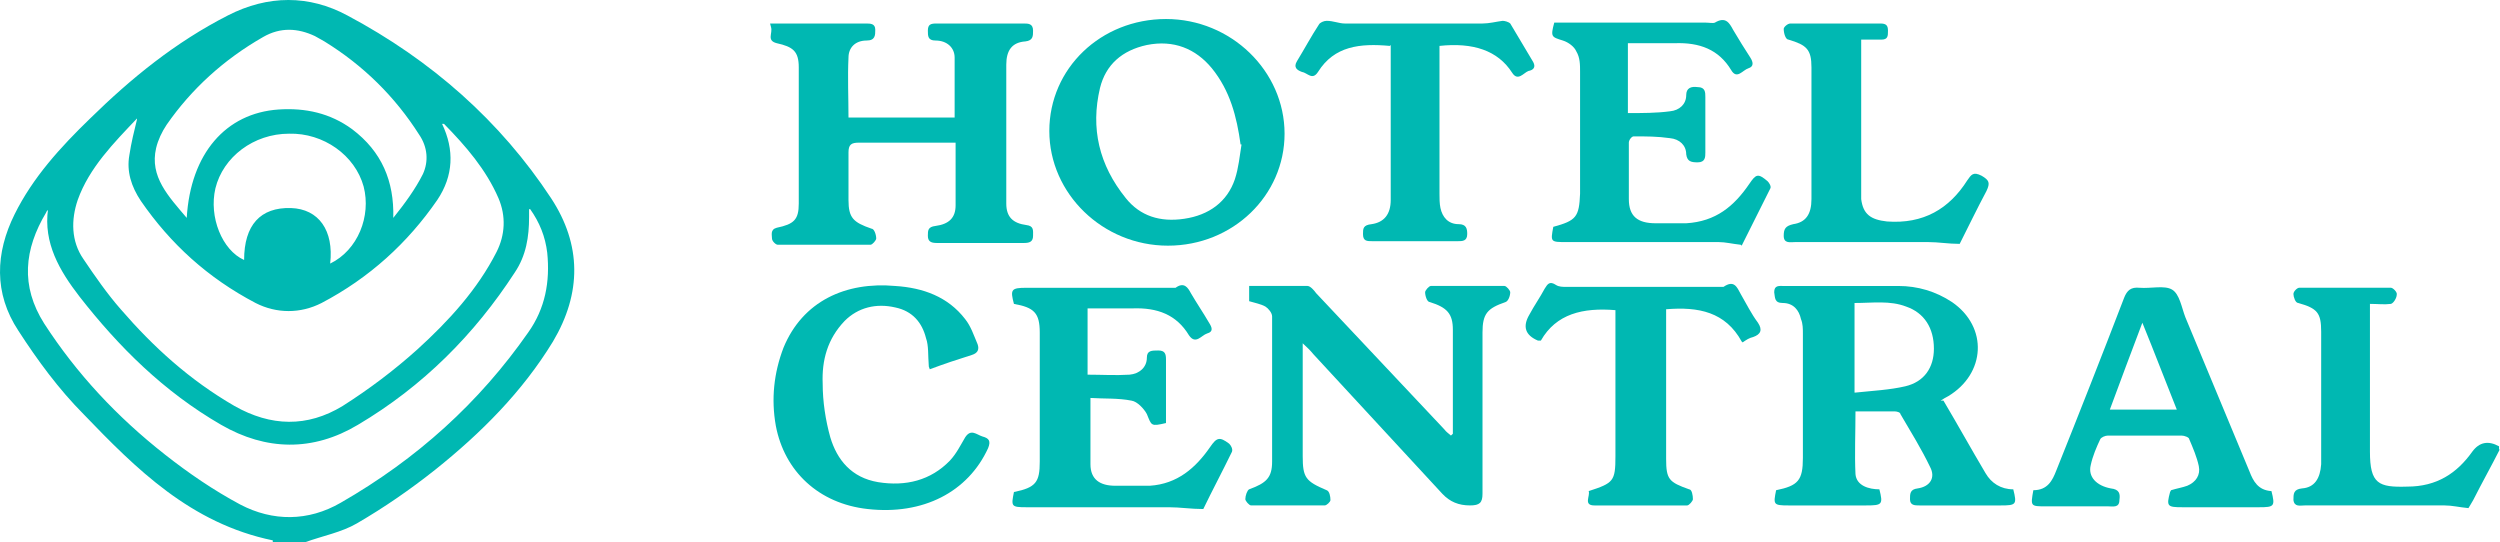
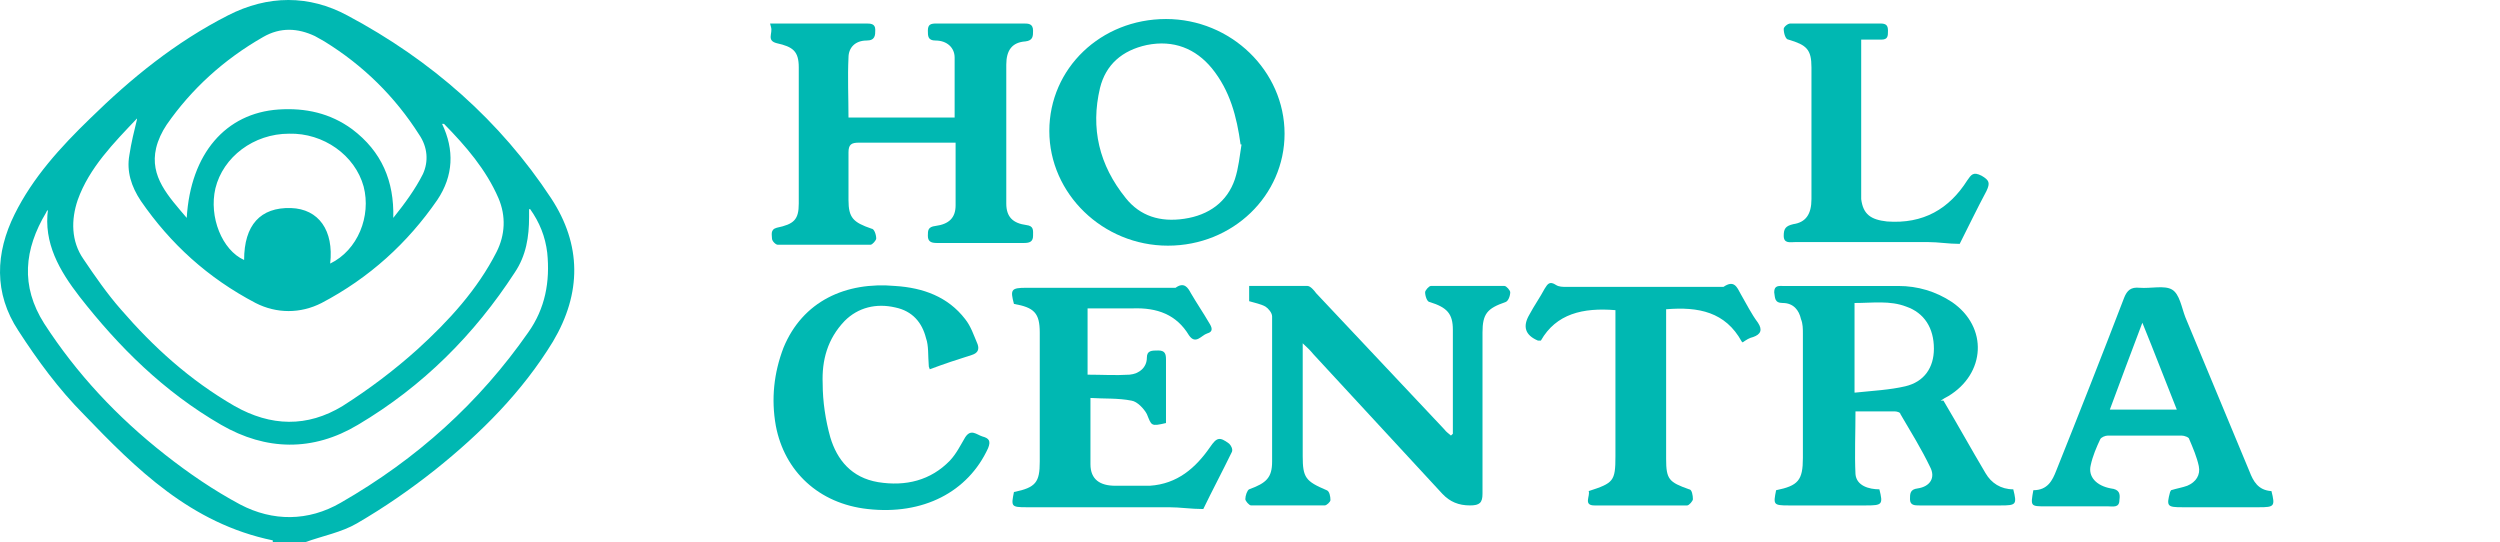
<svg xmlns="http://www.w3.org/2000/svg" width="166" height="36" viewBox="0 0 166 36" fill="none">
  <path d="M18.113 35.881C12.653 34.751 9.033 31.123 5.541 27.494C3.89 25.829 2.493 23.926 1.223 21.963C-0.428 19.465 -0.301 16.788 0.969 14.23C2.175 11.792 4.017 9.77 5.985 7.866C8.716 5.19 11.637 2.81 15.129 1.026C17.796 -0.342 20.526 -0.342 23.066 1.026C28.654 4 33.226 8.045 36.592 13.16C38.623 16.253 38.623 19.465 36.718 22.677C34.687 26.007 31.956 28.744 28.908 31.182C27.257 32.491 25.543 33.68 23.701 34.751C22.685 35.346 21.415 35.584 20.272 36H18.113V35.881ZM9.097 7.866C7.573 9.472 5.922 11.137 5.16 13.279C4.715 14.587 4.715 16.015 5.541 17.204C6.303 18.335 7.128 19.524 8.017 20.535C10.176 23.034 12.589 25.234 15.573 26.959C17.986 28.327 20.399 28.387 22.749 26.959C24.527 25.829 26.178 24.58 27.702 23.212C29.797 21.309 31.702 19.227 32.972 16.729C33.544 15.598 33.607 14.349 33.099 13.16C32.274 11.257 30.94 9.71 29.48 8.223C29.48 8.223 29.48 8.223 29.353 8.223C30.178 9.948 30.115 11.673 29.035 13.279C27.067 16.134 24.527 18.453 21.352 20.119C19.955 20.833 18.367 20.833 16.971 20.119C13.796 18.453 11.319 16.193 9.351 13.338C8.716 12.387 8.398 11.376 8.589 10.305C8.716 9.472 8.906 8.699 9.097 7.926V7.866ZM3.191 13.933C3.191 13.933 3.064 14.052 3.064 14.111C1.604 16.55 1.35 18.989 2.937 21.487C5.096 24.818 7.763 27.673 10.938 30.171C12.526 31.42 14.177 32.55 15.954 33.502C18.113 34.632 20.463 34.632 22.622 33.383C27.702 30.468 31.829 26.721 35.068 22.082C36.211 20.476 36.528 18.692 36.337 16.788C36.211 15.717 35.83 14.766 35.194 13.874C35.194 13.874 35.131 13.874 35.131 13.933C35.131 14.111 35.131 14.29 35.131 14.409C35.131 15.717 34.941 16.966 34.178 18.097C31.512 22.201 28.083 25.651 23.765 28.208C20.78 29.993 17.669 29.933 14.684 28.208C10.875 26.007 7.89 23.034 5.287 19.703C3.953 17.978 2.874 16.134 3.191 13.874V13.933ZM12.399 14.468C12.653 10.186 15.002 7.509 18.494 7.271C20.272 7.152 21.923 7.509 23.384 8.58C25.352 10.067 26.178 12.03 26.114 14.468C26.876 13.517 27.575 12.565 28.083 11.554C28.464 10.721 28.4 9.77 27.829 8.937C26.241 6.439 24.146 4.357 21.542 2.751C21.352 2.632 21.098 2.513 20.907 2.394C19.764 1.859 18.621 1.799 17.478 2.454C14.875 3.941 12.716 5.903 11.065 8.283C10.748 8.758 10.494 9.294 10.367 9.829C9.922 11.732 11.192 13.041 12.399 14.468ZM21.923 17.502C23.765 16.61 24.654 14.349 24.146 12.387C23.574 10.305 21.479 8.818 19.193 8.877C16.843 8.877 14.812 10.424 14.303 12.506C13.859 14.409 14.748 16.61 16.209 17.264C16.209 14.944 17.288 13.755 19.32 13.814C21.161 13.874 22.177 15.301 21.923 17.502Z" fill="#00B8B2" />
-   <path d="M166 29.813C165.428 30.943 164.793 32.074 164.222 33.204C164.095 33.441 163.968 33.62 163.904 33.739C163.269 33.679 162.825 33.56 162.317 33.56C159.206 33.56 156.094 33.56 153.046 33.56C152.729 33.56 152.348 33.679 152.284 33.204C152.284 32.787 152.284 32.49 152.856 32.43C153.681 32.371 154.062 31.776 154.126 30.824C154.126 29.873 154.126 28.921 154.126 27.91C154.126 25.947 154.126 23.984 154.126 22.021C154.126 20.772 153.872 20.475 152.602 20.118C152.411 20.118 152.284 19.702 152.284 19.523C152.284 19.345 152.538 19.107 152.665 19.107C154.697 19.107 156.729 19.107 158.761 19.107C158.888 19.107 159.206 19.404 159.142 19.583C159.142 19.761 158.952 20.118 158.761 20.178C158.317 20.237 157.872 20.178 157.364 20.178C157.364 20.475 157.364 20.713 157.364 21.01C157.364 23.984 157.364 27.018 157.364 29.992C157.364 32.133 157.936 32.371 159.84 32.311C161.809 32.311 163.142 31.419 164.158 29.992C164.624 29.357 165.217 29.238 165.936 29.635V29.873L166 29.813Z" fill="#00B8B2" />
  <path d="M51.133 1.561C51.133 1.561 51.641 1.561 51.831 1.561C53.736 1.561 55.578 1.561 57.483 1.561C57.8 1.561 58.118 1.561 58.118 1.977C58.118 2.334 58.118 2.691 57.546 2.691C56.784 2.691 56.34 3.167 56.34 3.821C56.276 5.13 56.34 6.438 56.34 7.806H63.388C63.388 6.498 63.388 5.13 63.388 3.821C63.388 3.167 62.88 2.691 62.118 2.691C61.61 2.691 61.61 2.393 61.61 2.037C61.61 1.62 61.8 1.561 62.181 1.561C64.087 1.561 66.055 1.561 67.96 1.561C68.277 1.561 68.595 1.561 68.595 2.037C68.595 2.393 68.595 2.691 68.087 2.75C67.198 2.81 66.817 3.345 66.817 4.297C66.817 6.854 66.817 9.472 66.817 12.029C66.817 12.505 66.817 13.04 66.817 13.516C66.817 14.408 67.261 14.825 68.15 14.944C68.658 15.003 68.595 15.301 68.595 15.657C68.595 16.014 68.404 16.133 68.023 16.133C66.055 16.133 64.087 16.133 62.181 16.133C61.8 16.133 61.61 16.014 61.61 15.657C61.61 15.301 61.61 15.063 62.118 15.003C63.007 14.884 63.452 14.468 63.452 13.635C63.452 12.267 63.452 10.899 63.452 9.472C63.261 9.472 63.071 9.472 62.88 9.472C60.912 9.472 58.943 9.472 57.038 9.472C56.53 9.472 56.34 9.591 56.34 10.126C56.34 11.197 56.34 12.208 56.34 13.278C56.34 14.468 56.657 14.765 57.864 15.182C58.054 15.182 58.181 15.598 58.181 15.836C58.181 15.955 57.927 16.252 57.8 16.252C55.768 16.252 53.736 16.252 51.641 16.252C51.514 16.252 51.26 16.014 51.26 15.836C51.26 15.598 51.133 15.241 51.577 15.122C52.72 14.884 53.038 14.587 53.038 13.516C53.038 10.483 53.038 7.449 53.038 4.475C53.038 3.405 52.657 3.107 51.577 2.869C50.879 2.691 51.323 2.215 51.196 1.799L51.133 1.561Z" fill="#00B8B2" />
  <path d="M129.046 26.602C129.998 28.208 130.887 29.814 131.84 31.42C132.221 32.075 132.856 32.491 133.681 32.491C133.935 33.502 133.872 33.561 132.856 33.561C131.078 33.561 129.236 33.561 127.458 33.561C127.141 33.561 126.823 33.561 126.823 33.145C126.823 32.788 126.823 32.491 127.331 32.431C128.157 32.312 128.538 31.718 128.157 31.004C127.585 29.814 126.887 28.684 126.188 27.494C126.188 27.376 125.934 27.316 125.807 27.316C124.918 27.316 124.093 27.316 123.204 27.316C123.204 28.744 123.141 30.171 123.204 31.48C123.268 32.253 124.093 32.491 124.791 32.491C125.045 33.502 124.982 33.561 123.902 33.561C122.188 33.561 120.474 33.561 118.759 33.561C117.743 33.561 117.743 33.502 117.934 32.55C119.394 32.253 119.712 31.896 119.712 30.409C119.712 27.673 119.712 24.937 119.712 22.141C119.712 21.844 119.712 21.487 119.585 21.19C119.458 20.595 119.077 20.119 118.378 20.119C117.807 20.119 117.87 19.762 117.807 19.405C117.807 18.93 118.124 18.989 118.442 18.989C120.982 18.989 123.522 18.989 126.061 18.989C127.331 18.989 128.538 19.346 129.617 20.06C132.03 21.725 131.84 24.818 129.363 26.305C129.236 26.364 129.046 26.483 128.855 26.602H129.046ZM123.204 26.067C124.347 25.948 125.49 25.889 126.506 25.651C127.776 25.353 128.411 24.402 128.411 23.152C128.411 21.785 127.776 20.773 126.569 20.357C125.49 19.941 124.347 20.119 123.141 20.119V26.067H123.204Z" fill="#00B8B2" />
  <path d="M86.5 22.854C86.5 23.211 86.5 23.449 86.5 23.627C86.5 25.828 86.5 28.088 86.5 30.289C86.5 31.717 86.691 31.955 88.088 32.549C88.278 32.609 88.342 32.966 88.342 33.204C88.342 33.323 88.088 33.56 87.961 33.56C86.31 33.56 84.659 33.56 83.071 33.56C82.944 33.56 82.69 33.263 82.69 33.144C82.69 32.906 82.817 32.549 82.944 32.49C84.087 32.074 84.468 31.717 84.468 30.646C84.468 27.434 84.468 24.222 84.468 21.01C84.468 20.772 84.214 20.475 84.024 20.356C83.706 20.178 83.325 20.118 82.944 19.999V18.988C84.214 18.988 85.548 18.988 86.818 18.988C87.008 18.988 87.262 19.285 87.389 19.464C90.247 22.497 93.041 25.471 95.898 28.505C96.025 28.683 96.216 28.802 96.343 28.921C96.406 28.862 96.47 28.802 96.47 28.802C96.47 26.483 96.47 24.163 96.47 21.902C96.47 20.832 96.089 20.416 94.946 20.059C94.755 20.059 94.628 19.642 94.628 19.404C94.628 19.285 94.882 18.988 95.009 18.988C96.66 18.988 98.311 18.988 99.898 18.988C100.025 18.988 100.279 19.285 100.279 19.404C100.279 19.642 100.152 19.999 99.962 20.059C98.755 20.475 98.438 20.832 98.438 22.081C98.438 25.65 98.438 29.218 98.438 32.787C98.438 33.382 98.248 33.56 97.612 33.56C96.851 33.56 96.279 33.323 95.771 32.787C92.914 29.694 90.056 26.601 87.199 23.509C87.008 23.271 86.818 23.092 86.5 22.795V22.854Z" fill="#00B8B2" />
  <path d="M72.215 20.358V24.878C73.168 24.878 74.057 24.938 75.009 24.878C75.644 24.819 76.152 24.402 76.152 23.748C76.152 23.272 76.47 23.272 76.914 23.272C77.359 23.272 77.422 23.51 77.422 23.867C77.422 25.294 77.422 26.722 77.422 28.09C76.406 28.328 76.47 28.268 76.152 27.495C75.962 27.138 75.517 26.663 75.136 26.603C74.247 26.424 73.295 26.484 72.406 26.424C72.406 27.971 72.406 29.398 72.406 30.826C72.406 31.837 73.041 32.254 74.057 32.254C74.819 32.254 75.581 32.254 76.343 32.254C78.184 32.135 79.391 31.064 80.343 29.696C80.788 29.042 80.978 28.982 81.613 29.458C81.74 29.577 81.867 29.815 81.804 29.993C81.169 31.302 80.47 32.61 79.899 33.8C79.073 33.8 78.375 33.681 77.613 33.681C74.438 33.681 71.326 33.681 68.151 33.681C67.135 33.681 67.135 33.622 67.326 32.67C68.786 32.373 69.04 32.016 69.04 30.648C69.04 27.852 69.04 24.997 69.04 22.201C69.04 22.201 69.04 22.142 69.04 22.082C69.04 20.774 68.659 20.417 67.326 20.179C67.072 19.227 67.135 19.109 68.151 19.109C71.263 19.109 74.374 19.109 77.486 19.109C77.676 19.109 77.93 19.109 78.057 19.109C78.629 18.692 78.883 19.109 79.073 19.465C79.454 20.12 79.899 20.774 80.28 21.428C80.47 21.726 80.597 22.023 80.153 22.142C79.772 22.261 79.391 22.915 78.946 22.261C78.121 20.893 76.851 20.417 75.2 20.477C74.184 20.477 73.168 20.477 72.088 20.477L72.215 20.358Z" fill="#00B8B2" />
  <path d="M85.295 8.877C85.295 12.981 81.867 16.312 77.549 16.312C73.231 16.312 69.675 12.862 69.675 8.698C69.675 4.535 73.104 1.263 77.422 1.263C81.74 1.263 85.295 4.713 85.295 8.877ZM82.374 9.591C82.121 7.747 81.676 6.022 80.469 4.535C79.39 3.226 77.93 2.631 76.152 2.988C74.501 3.345 73.421 4.297 73.04 5.843C72.405 8.52 72.977 10.959 74.755 13.159C75.707 14.349 77.041 14.765 78.628 14.527C80.279 14.289 81.486 13.397 81.993 11.91C82.248 11.137 82.311 10.364 82.438 9.591H82.374Z" fill="#00B8B2" />
-   <path d="M115.585 16.252C115.013 16.192 114.569 16.074 114.124 16.074C110.759 16.074 107.393 16.074 104.028 16.074C102.949 16.074 102.949 16.074 103.139 15.062C104.663 14.646 104.853 14.408 104.917 12.862C104.917 10.185 104.917 7.449 104.917 4.772C104.917 4.297 104.917 3.821 104.663 3.404C104.536 3.107 104.155 2.81 103.774 2.691C103.012 2.453 102.949 2.453 103.203 1.501C103.456 1.501 103.71 1.501 103.964 1.501C107.076 1.501 110.187 1.501 113.235 1.501C113.489 1.501 113.743 1.561 113.87 1.501C114.569 1.085 114.823 1.501 115.077 1.977C115.458 2.631 115.839 3.226 116.22 3.821C116.41 4.118 116.474 4.416 116.093 4.535C115.712 4.653 115.331 5.308 114.95 4.653C114.124 3.285 112.854 2.81 111.203 2.869C110.187 2.869 109.171 2.869 108.092 2.869V7.509C109.044 7.509 109.997 7.509 110.886 7.39C111.521 7.33 111.965 6.914 111.965 6.319C111.965 5.843 112.283 5.724 112.727 5.784C113.235 5.784 113.235 6.14 113.235 6.438C113.235 7.687 113.235 8.936 113.235 10.126C113.235 10.423 113.235 10.78 112.727 10.78C112.283 10.78 112.029 10.72 111.965 10.245C111.965 9.65 111.521 9.233 110.886 9.174C110.06 9.055 109.298 9.055 108.473 9.055C108.346 9.055 108.155 9.293 108.155 9.471C108.155 10.72 108.155 11.97 108.155 13.219C108.155 14.349 108.727 14.825 109.933 14.825C110.632 14.825 111.267 14.825 111.965 14.825C113.934 14.706 115.14 13.694 116.156 12.207C116.601 11.553 116.728 11.494 117.363 12.029C117.49 12.148 117.617 12.386 117.553 12.505C116.918 13.754 116.283 15.062 115.648 16.311L115.585 16.252Z" fill="#00B8B2" />
  <path d="M144.158 32.55C144.539 32.431 144.919 32.372 145.237 32.253C145.808 32.015 146.126 31.539 145.999 30.944C145.872 30.35 145.618 29.755 145.364 29.16C145.364 29.041 145.046 28.922 144.856 28.922C143.205 28.922 141.554 28.922 139.967 28.922C139.776 28.922 139.522 29.041 139.459 29.16C139.205 29.695 138.951 30.29 138.824 30.885C138.633 31.658 139.205 32.253 140.157 32.431C140.729 32.491 140.792 32.788 140.729 33.205C140.729 33.74 140.284 33.621 139.967 33.621C138.57 33.621 137.236 33.621 135.839 33.621C134.823 33.621 134.823 33.621 135.014 32.55C135.966 32.55 136.284 31.896 136.538 31.242C138.062 27.435 139.586 23.569 141.046 19.762C141.237 19.286 141.491 19.049 142.062 19.108C142.824 19.168 143.713 18.93 144.221 19.227C144.729 19.524 144.856 20.417 145.11 21.071C146.507 24.461 147.967 27.911 149.364 31.301C149.618 31.956 149.936 32.55 150.825 32.61C151.079 33.621 151.015 33.681 149.999 33.681C148.285 33.681 146.634 33.681 144.919 33.681C143.904 33.681 143.84 33.621 144.094 32.669L144.158 32.55ZM144.539 27.197C143.777 25.294 143.078 23.45 142.253 21.428C141.491 23.45 140.792 25.294 140.094 27.197H144.539Z" fill="#00B8B2" />
  <path d="M61.674 24.342C61.61 23.569 61.674 22.974 61.483 22.439C61.229 21.427 60.594 20.654 59.451 20.416C58.181 20.119 56.975 20.416 56.086 21.308C54.943 22.498 54.562 23.925 54.626 25.472C54.626 26.662 54.816 27.911 55.133 29.041C55.578 30.528 56.531 31.717 58.308 32.015C60.15 32.312 61.801 31.896 63.071 30.587C63.515 30.111 63.769 29.576 64.087 29.041C64.468 28.446 64.849 28.862 65.23 28.981C65.674 29.1 65.801 29.279 65.611 29.755C64.277 32.669 61.293 34.215 57.61 33.799C54.371 33.442 52.086 31.301 51.514 28.267C51.197 26.483 51.387 24.758 52.022 23.093C53.292 20 56.15 18.691 59.451 18.989C61.293 19.108 62.944 19.702 64.087 21.189C64.468 21.665 64.658 22.26 64.912 22.855C65.039 23.212 64.912 23.45 64.531 23.569C63.579 23.866 62.69 24.163 61.737 24.52L61.674 24.342Z" fill="#00B8B2" />
  <path d="M115.647 22.676C114.568 20.713 112.79 20.356 110.631 20.535C110.631 20.773 110.631 20.951 110.631 21.13C110.631 24.223 110.631 27.316 110.631 30.468C110.631 31.836 110.821 32.014 112.155 32.49C112.345 32.49 112.409 32.907 112.409 33.145C112.409 33.264 112.155 33.561 112.028 33.561C109.996 33.561 107.964 33.561 105.868 33.561C105.106 33.561 105.614 32.907 105.487 32.609C107.138 32.074 107.265 31.955 107.265 30.29C107.265 27.316 107.265 24.341 107.265 21.368C107.265 21.13 107.265 20.892 107.265 20.594C105.106 20.416 103.329 20.832 102.313 22.617C102.186 22.617 102.122 22.617 102.122 22.617C101.275 22.26 101.085 21.685 101.551 20.892C101.868 20.297 102.249 19.762 102.567 19.167C102.757 18.869 102.884 18.631 103.329 18.929C103.519 19.048 103.773 19.048 103.964 19.048C107.329 19.048 110.631 19.048 113.996 19.048C114.123 19.048 114.377 19.048 114.441 19.048C115.139 18.572 115.33 19.048 115.584 19.524C115.965 20.178 116.282 20.832 116.727 21.427C117.044 21.903 116.917 22.2 116.409 22.379C116.155 22.438 115.965 22.557 115.711 22.736L115.647 22.676Z" fill="#00B8B2" />
-   <path d="M92.281 3.048C90.312 2.87 88.598 3.048 87.518 4.773C87.137 5.368 86.82 4.832 86.439 4.773C86.121 4.654 85.867 4.476 86.121 4.059C86.629 3.226 87.074 2.394 87.582 1.62C87.645 1.502 87.899 1.383 88.09 1.383C88.534 1.383 88.915 1.561 89.296 1.561C92.344 1.561 95.392 1.561 98.44 1.561C98.884 1.561 99.329 1.442 99.773 1.383C99.9 1.383 100.154 1.442 100.281 1.561C100.789 2.394 101.297 3.286 101.805 4.119C101.996 4.476 101.805 4.654 101.488 4.713C101.17 4.832 100.789 5.427 100.408 4.832C99.456 3.345 97.805 2.81 95.582 3.048C95.582 3.226 95.582 3.405 95.582 3.643C95.582 6.736 95.582 9.829 95.582 12.862C95.582 13.159 95.582 13.516 95.646 13.814C95.773 14.409 96.154 14.884 96.853 14.884C97.361 14.884 97.424 15.182 97.424 15.539C97.424 16.015 97.106 16.015 96.789 16.015C94.884 16.015 93.043 16.015 91.138 16.015C90.757 16.015 90.503 16.015 90.503 15.539C90.503 15.182 90.503 14.944 91.074 14.884C91.9 14.765 92.344 14.23 92.344 13.278C92.344 11.078 92.344 8.936 92.344 6.736C92.344 5.546 92.344 4.297 92.344 2.989L92.281 3.048Z" fill="#00B8B2" />
  <path d="M123.583 2.572C123.583 2.929 123.583 3.167 123.583 3.345C123.583 6.319 123.583 9.293 123.583 12.267C123.583 12.565 123.583 12.921 123.583 13.219C123.71 14.23 124.218 14.587 125.297 14.706C127.71 14.884 129.425 13.873 130.631 11.97C130.885 11.613 131.012 11.375 131.584 11.672C132.092 11.97 132.155 12.148 131.901 12.684C131.266 13.873 130.695 15.063 130.123 16.193C129.361 16.193 128.726 16.074 128.028 16.074C125.107 16.074 122.122 16.074 119.201 16.074C118.884 16.074 118.439 16.193 118.439 15.657C118.439 15.182 118.566 15.003 119.074 14.884C119.9 14.765 120.281 14.23 120.281 13.219C120.281 11.672 120.281 10.185 120.281 8.639C120.281 7.271 120.281 5.843 120.281 4.475C120.281 3.286 119.963 2.988 118.757 2.631C118.566 2.631 118.439 2.215 118.439 1.918C118.439 1.799 118.693 1.561 118.884 1.561C120.852 1.561 122.884 1.561 124.853 1.561C125.234 1.561 125.361 1.68 125.361 2.037C125.361 2.393 125.361 2.631 124.916 2.631C124.472 2.631 124.091 2.631 123.519 2.631L123.583 2.572Z" fill="#00B8B2" />
</svg>